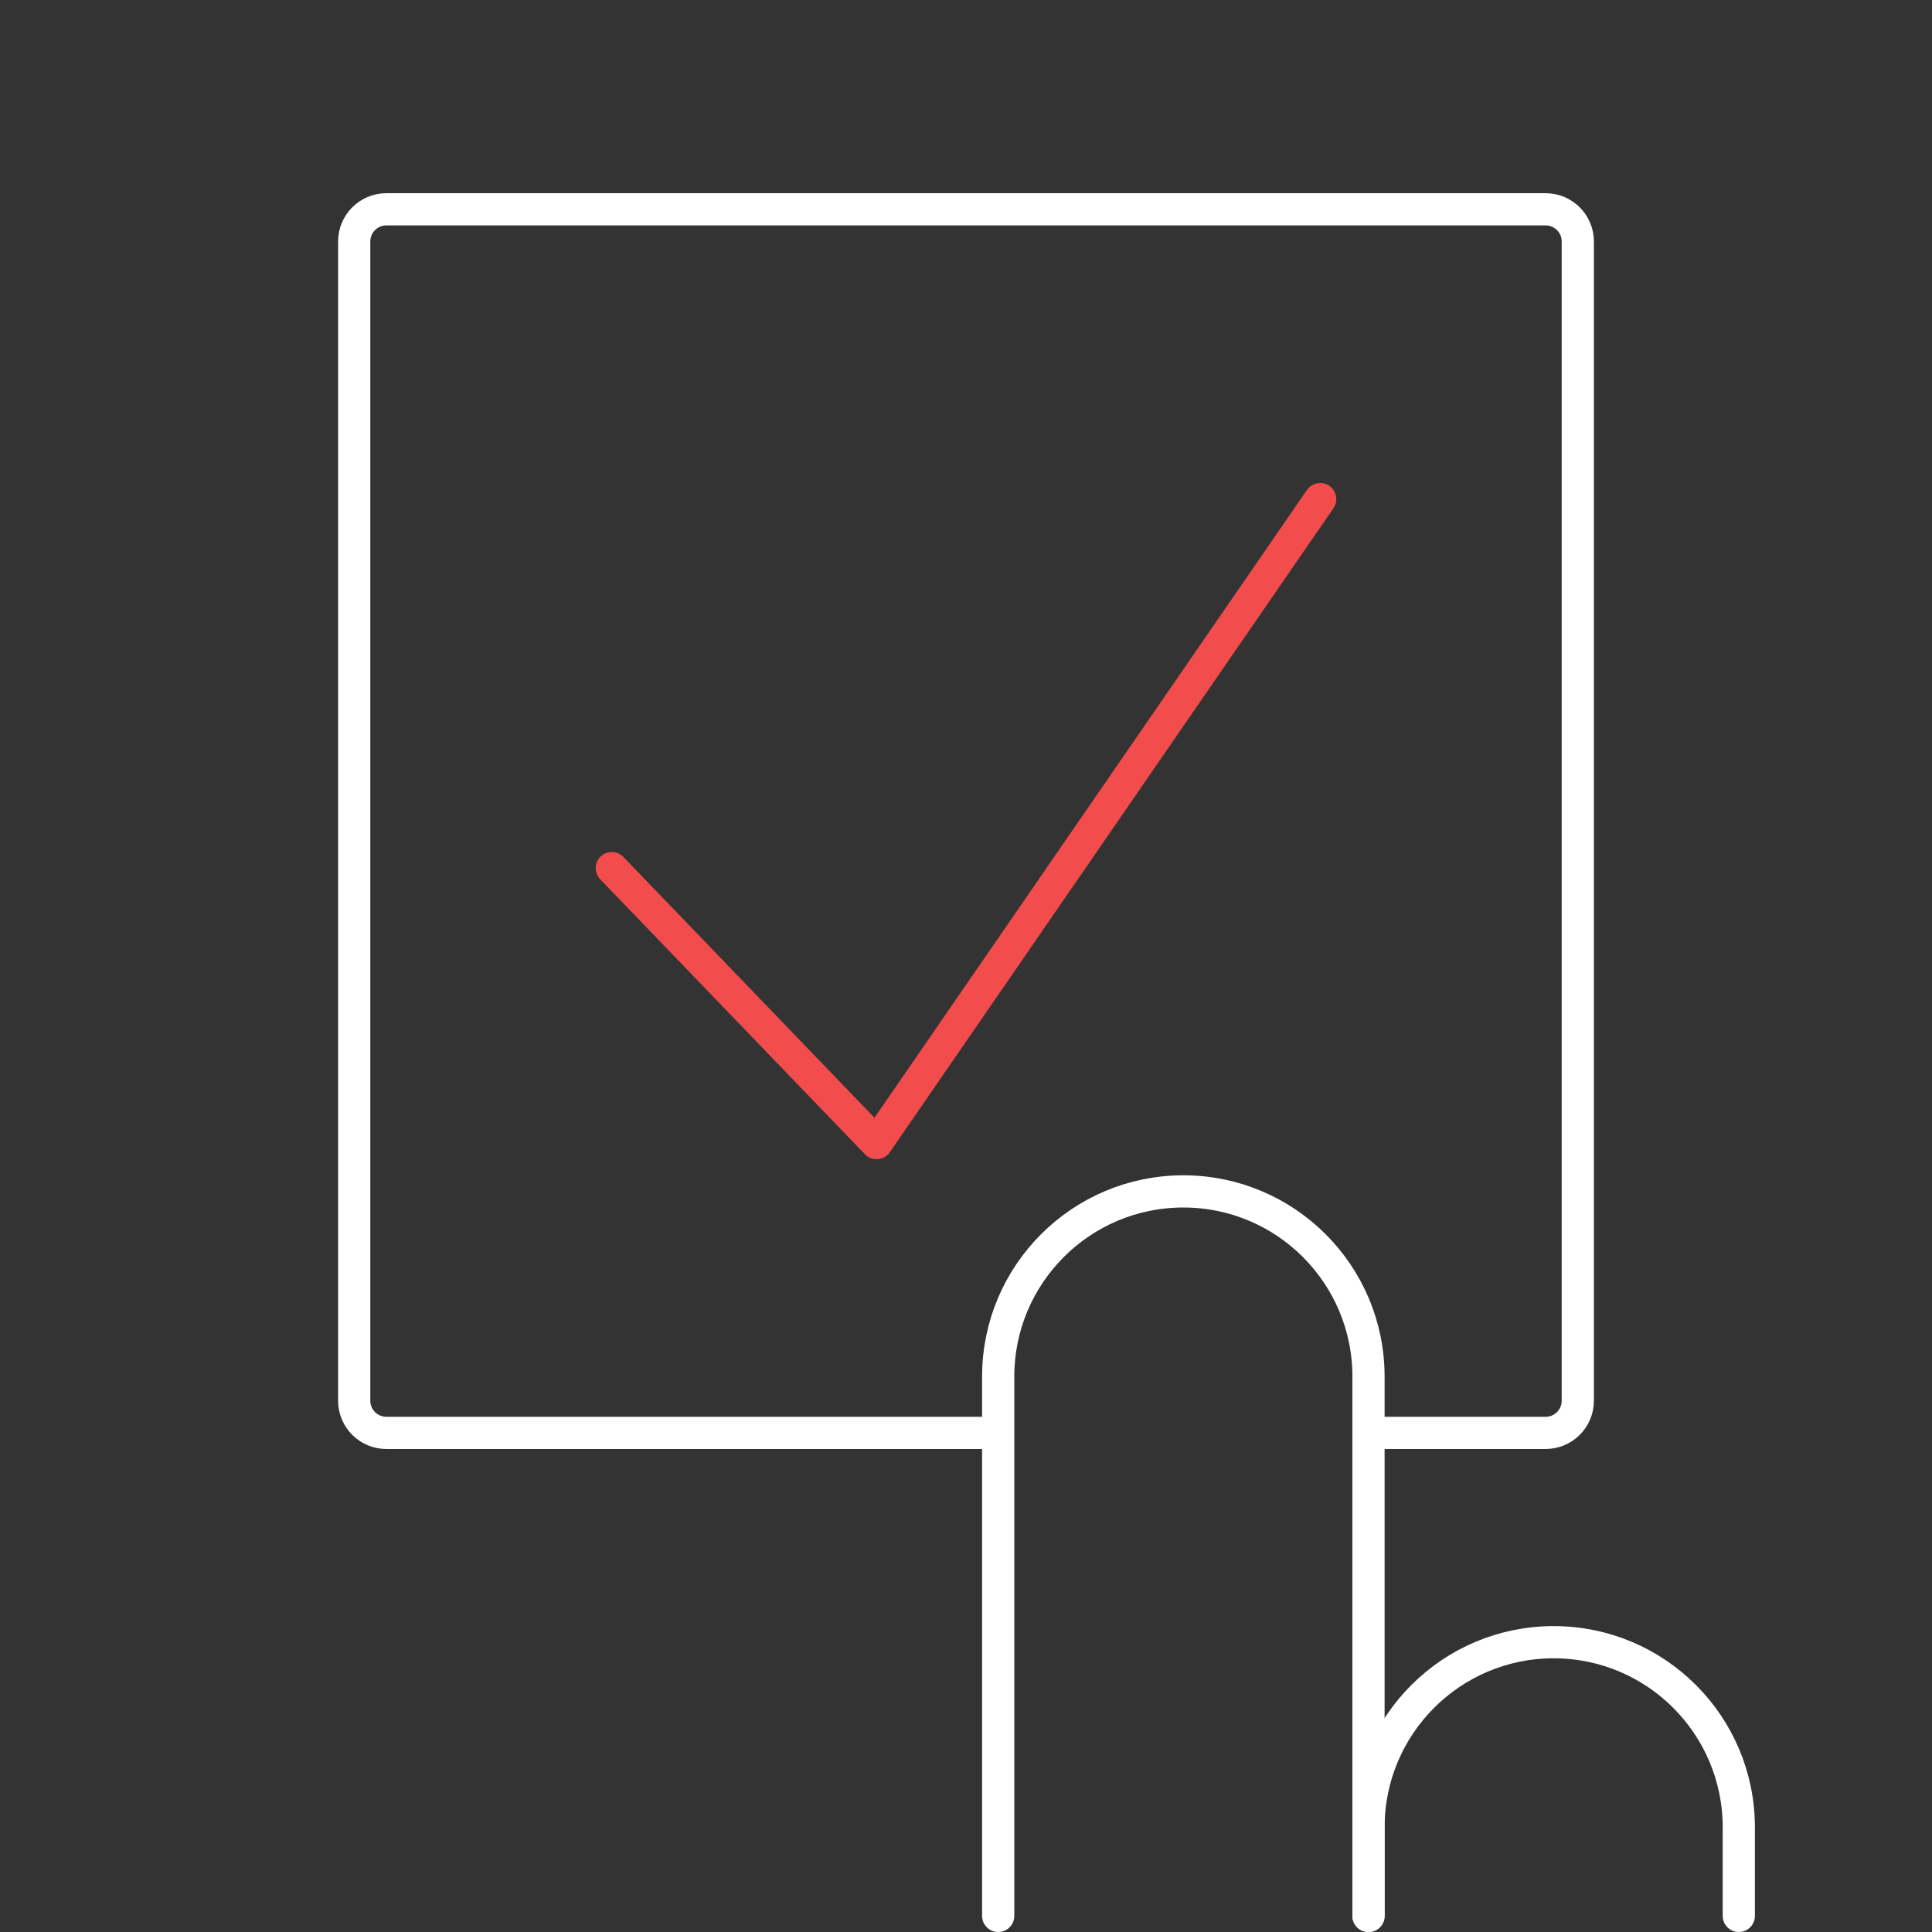
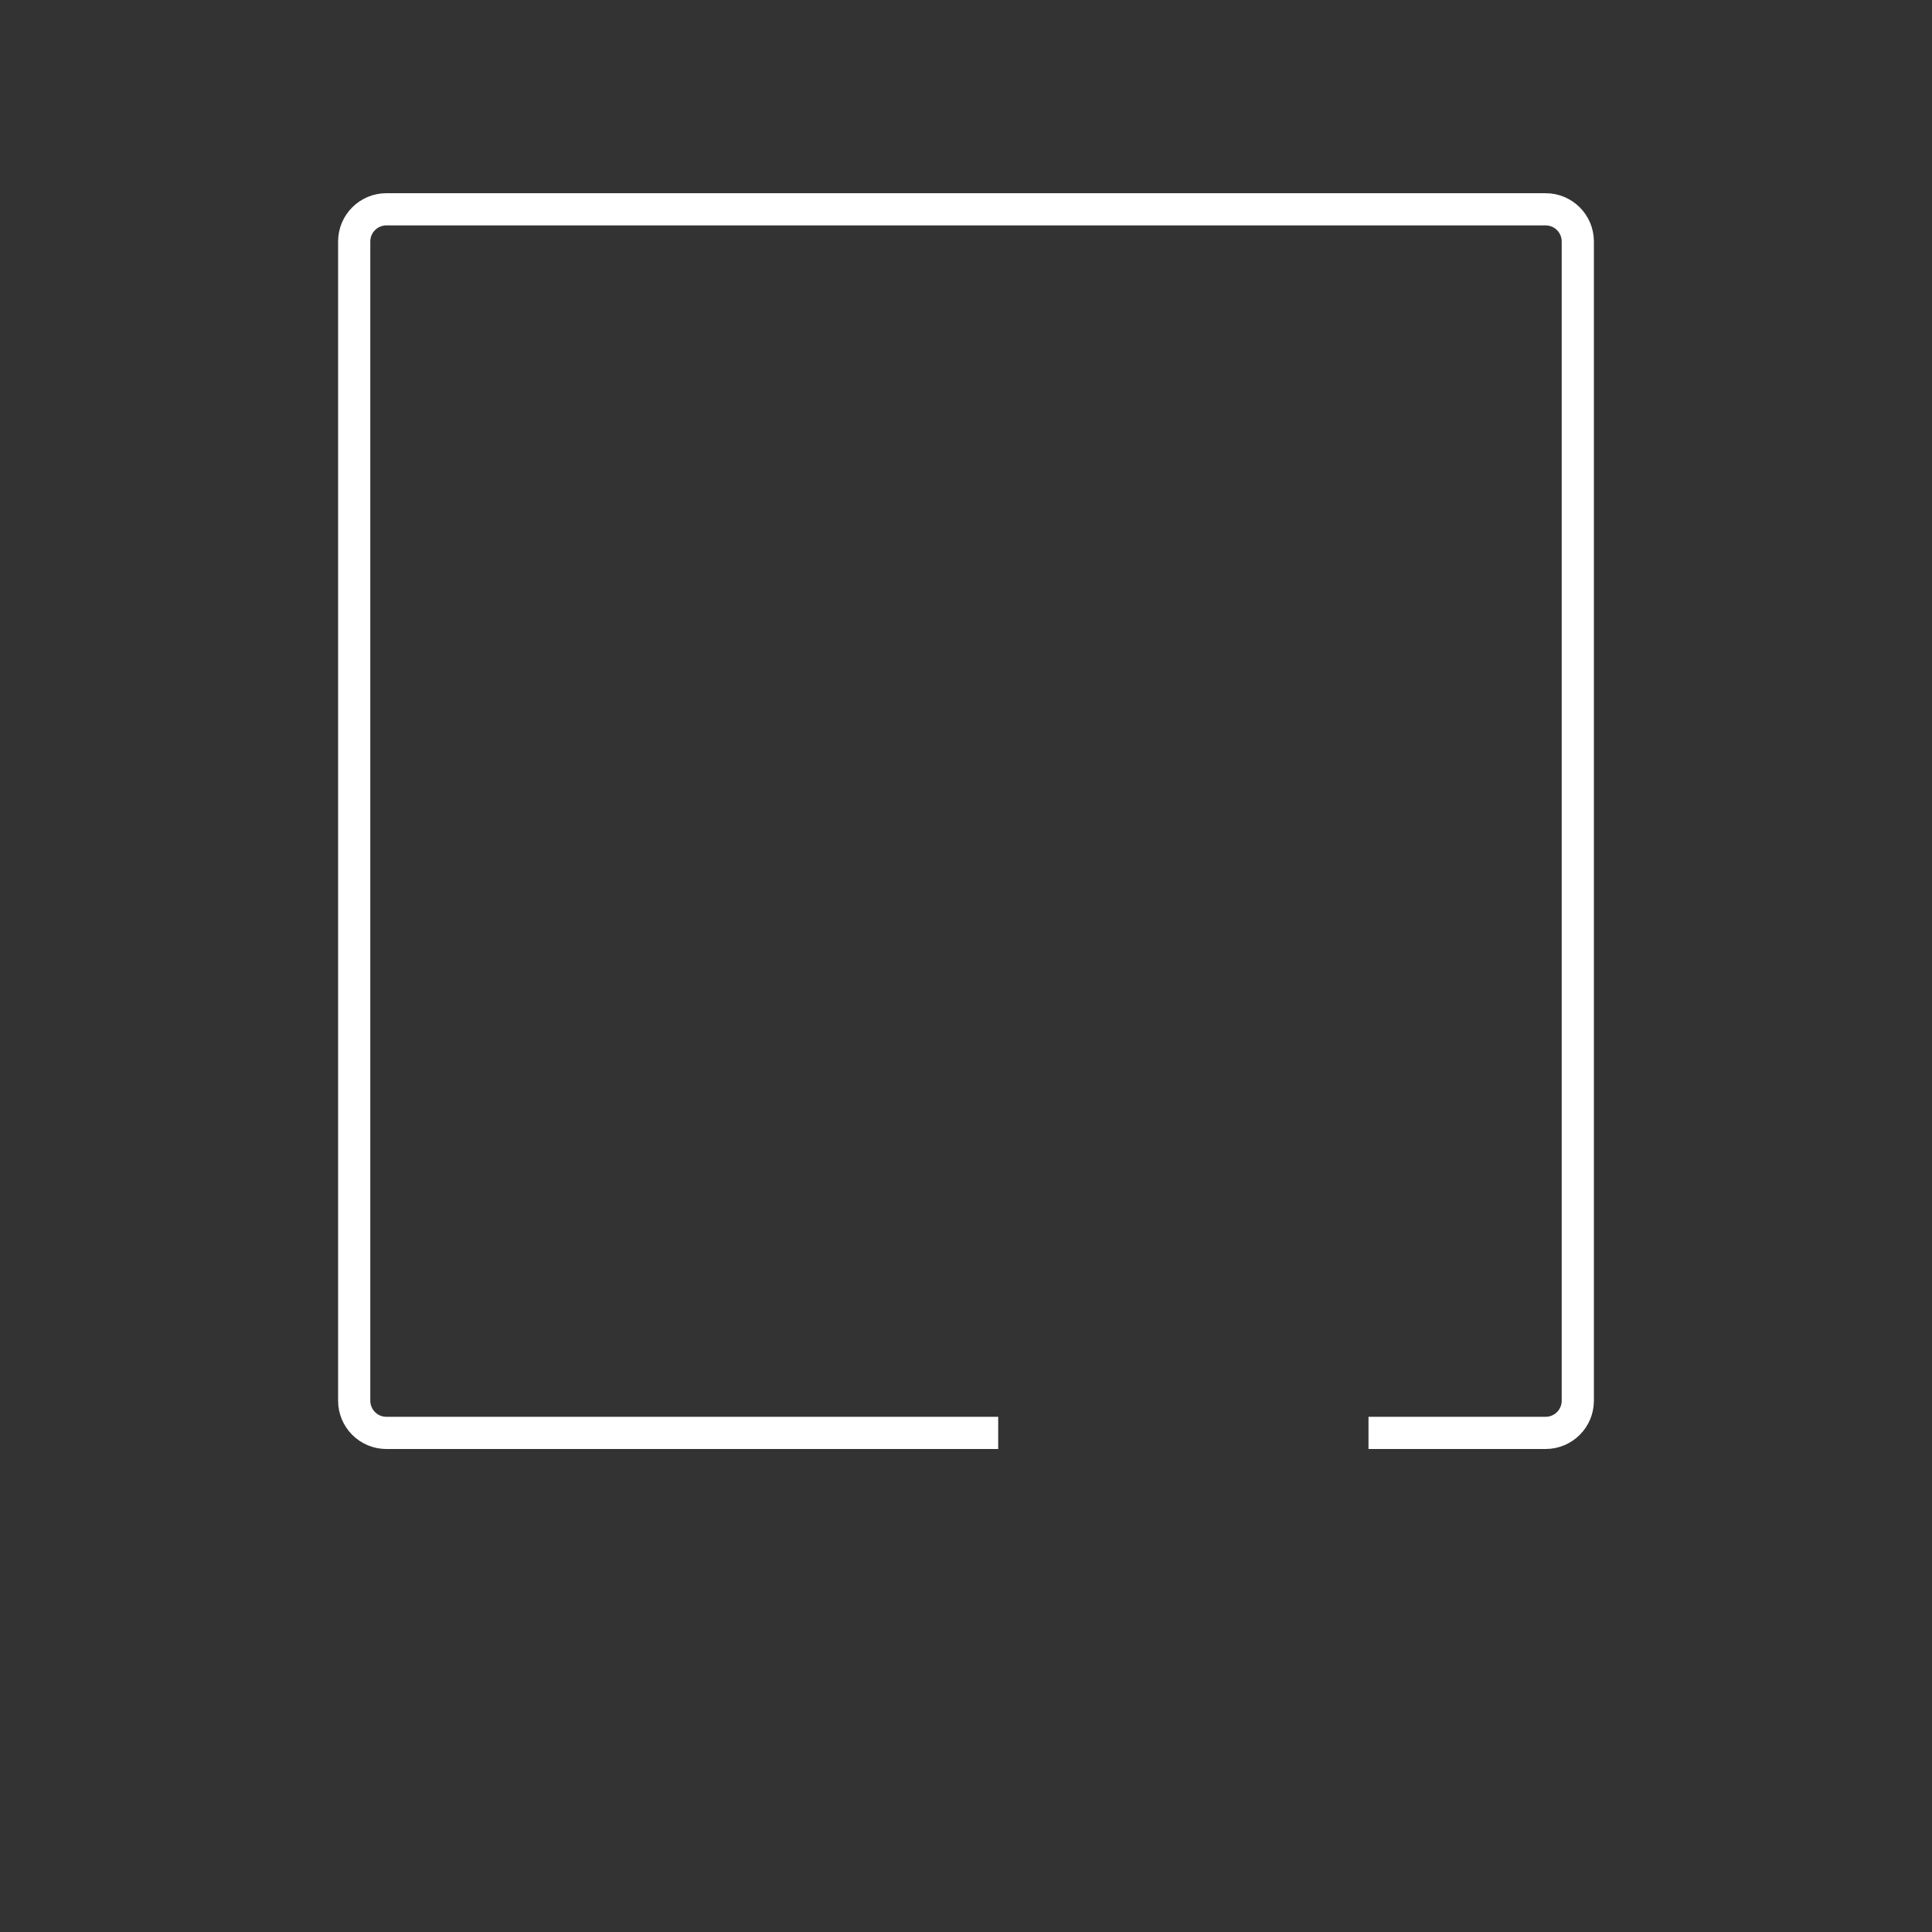
<svg xmlns="http://www.w3.org/2000/svg" width="120" height="120" viewBox="0 0 120 120" fill="none">
  <rect x="0" y="0" width="120" height="120" fill="#333333" stroke="none" />
  <path d="M62 89H24C22.895 89 22 88.105 22 87V15C22 13.895 22.895 13 24 13H96C97.105 13 98 13.895 98 15V87C98 88.105 97.105 89 96 89H85" stroke="white" stroke-width="2" stroke-linejoin="round" />
-   <path d="M38 53.921L54.444 71L82 31" stroke="#F34C4C" stroke-width="2" stroke-linecap="round" stroke-linejoin="round" />
-   <path d="M62 119V85.5C62 79.149 67.149 74 73.5 74V74C79.851 74 85 79.149 85 85.5V119" stroke="white" stroke-width="2" stroke-linecap="round" stroke-linejoin="round" />
-   <path d="M85 119V113.5C85 107.149 90.149 102 96.5 102V102C102.851 102 108 107.149 108 113.5V119" stroke="white" stroke-width="2" stroke-linecap="round" stroke-linejoin="round" />
</svg>